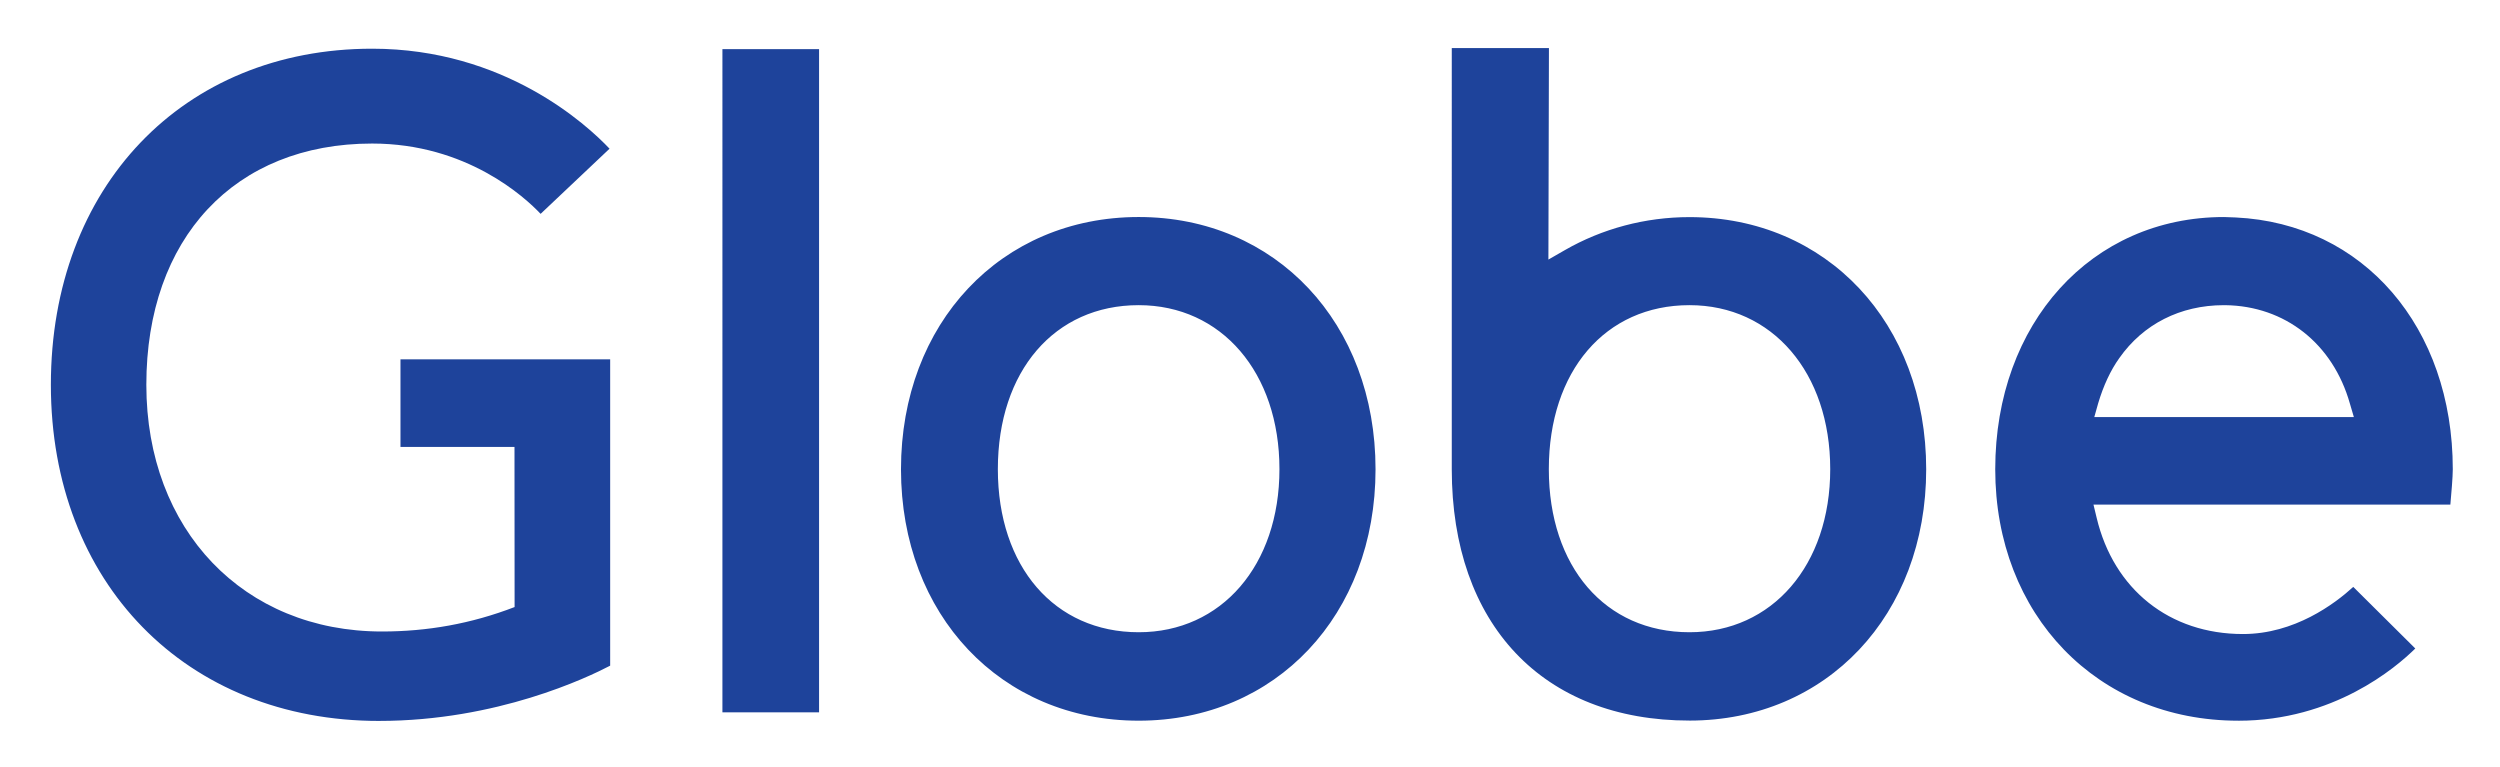
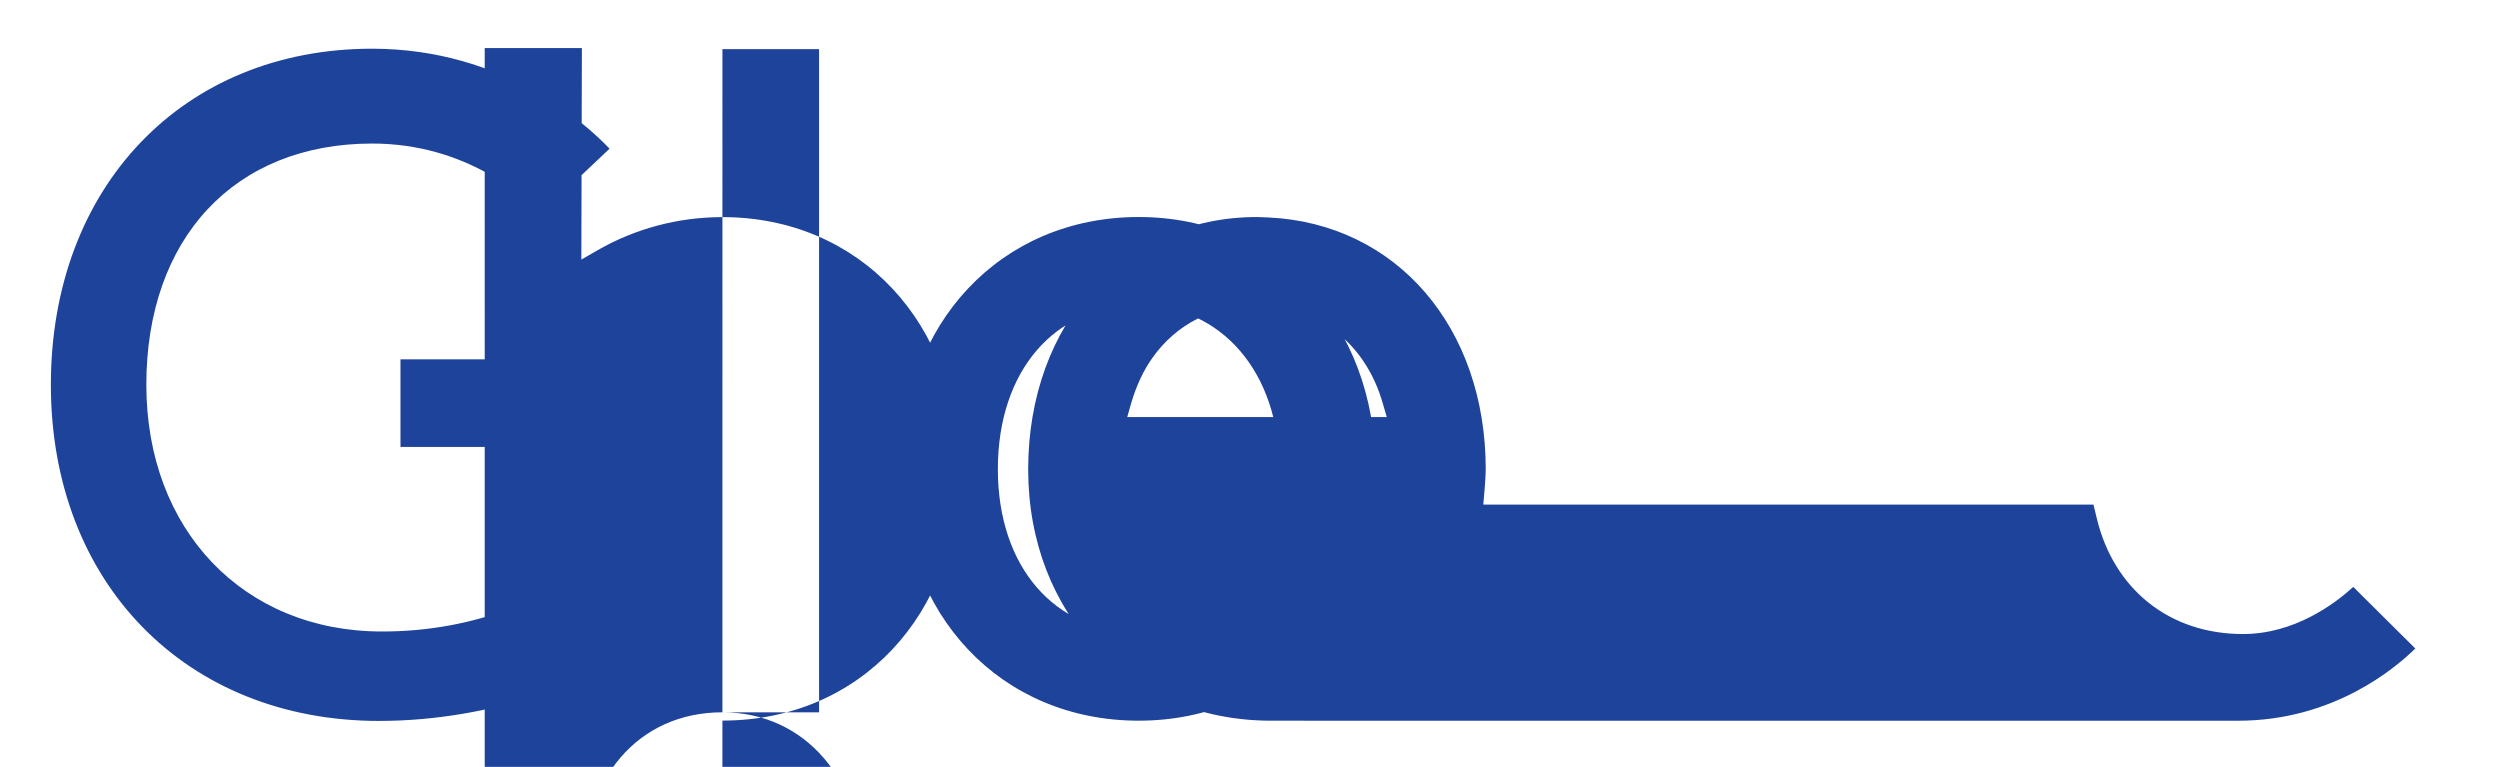
<svg xmlns="http://www.w3.org/2000/svg" role="img" viewBox="-2.37 -2.24 116.48 35.73">
  <title>NIPA logo</title>
-   <path fill="#1e439b" d="M50.684 11.978c-3.921 0-6.562 3.071-6.562 7.641 0 4.546 2.641 7.598 6.562 7.598 3.857 0 6.558-3.12 6.558-7.598 0-4.502-2.7-7.641-6.558-7.641m0 19.36c-6.416 0-11.075-4.927-11.075-11.713 0-6.808 4.659-11.754 11.075-11.754 6.391 0 11.035 4.946 11.035 11.754 0 6.786-4.644 11.713-11.035 11.713m-19.395-.39h4.503V.049H31.289zm45.057-18.97c-3.926 0-6.553 3.075-6.553 7.641 0 4.546 2.626 7.598 6.553 7.598 3.857 0 6.558-3.125 6.558-7.598 0-4.497-2.7-7.641-6.558-7.641m0 19.355c-6.831 0-11.075-4.487-11.075-11.709V.001h4.527l-.025 9.853.756-.434c1.754-1.011 3.765-1.544 5.816-1.544 6.391 0 11.03 4.941 11.03 11.749 0 6.786-4.639 11.709-11.03 11.709m24.887-19.355c-2.016.004-3.745.879-4.859 2.465-.41.571-.746 1.299-.986 2.11l-.18.639h12.094l-.185-.629c-.791-2.793-3.022-4.551-5.81-4.585zm.684 19.36c-6.562 0-11.324-4.927-11.324-11.713 0-6.808 4.482-11.754 10.655-11.754l.546.02c5.957.284 10.117 5.112 10.117 11.734 0 .361-.069 1.147-.113 1.645H95.169l.147.61c.795 3.345 3.402 5.42 6.816 5.42 2.402 0 4.277-1.406 5.141-2.196l2.89 2.87c-.917.904-3.812 3.365-8.246 3.365m-86.62.01c-9.004 0-15.297-6.436-15.297-15.66C0 6.464 6.157.029 14.97.029c6.163 0 10.005 3.545 11.06 4.659l-3.212 3.036c-.728-.771-3.442-3.276-7.848-3.276-6.411 0-10.522 4.409-10.522 11.24 0 6.768 4.537 11.495 10.977 11.495 2.109 0 4.15-.357 6.181-1.139l-.005-7.46H16.289v-4.082h9.77v14.273c-1.045.547-5.277 2.574-10.761 2.574" />
+   <path fill="#1e439b" d="M50.684 11.978c-3.921 0-6.562 3.071-6.562 7.641 0 4.546 2.641 7.598 6.562 7.598 3.857 0 6.558-3.12 6.558-7.598 0-4.502-2.7-7.641-6.558-7.641m0 19.36c-6.416 0-11.075-4.927-11.075-11.713 0-6.808 4.659-11.754 11.075-11.754 6.391 0 11.035 4.946 11.035 11.754 0 6.786-4.644 11.713-11.035 11.713m-19.395-.39h4.503V.049H31.289zc-3.926 0-6.553 3.075-6.553 7.641 0 4.546 2.626 7.598 6.553 7.598 3.857 0 6.558-3.125 6.558-7.598 0-4.497-2.7-7.641-6.558-7.641m0 19.355c-6.831 0-11.075-4.487-11.075-11.709V.001h4.527l-.025 9.853.756-.434c1.754-1.011 3.765-1.544 5.816-1.544 6.391 0 11.03 4.941 11.03 11.749 0 6.786-4.639 11.709-11.03 11.709m24.887-19.355c-2.016.004-3.745.879-4.859 2.465-.41.571-.746 1.299-.986 2.11l-.18.639h12.094l-.185-.629c-.791-2.793-3.022-4.551-5.81-4.585zm.684 19.36c-6.562 0-11.324-4.927-11.324-11.713 0-6.808 4.482-11.754 10.655-11.754l.546.02c5.957.284 10.117 5.112 10.117 11.734 0 .361-.069 1.147-.113 1.645H95.169l.147.61c.795 3.345 3.402 5.42 6.816 5.42 2.402 0 4.277-1.406 5.141-2.196l2.89 2.87c-.917.904-3.812 3.365-8.246 3.365m-86.62.01c-9.004 0-15.297-6.436-15.297-15.66C0 6.464 6.157.029 14.97.029c6.163 0 10.005 3.545 11.06 4.659l-3.212 3.036c-.728-.771-3.442-3.276-7.848-3.276-6.411 0-10.522 4.409-10.522 11.24 0 6.768 4.537 11.495 10.977 11.495 2.109 0 4.15-.357 6.181-1.139l-.005-7.46H16.289v-4.082h9.77v14.273c-1.045.547-5.277 2.574-10.761 2.574" />
</svg>